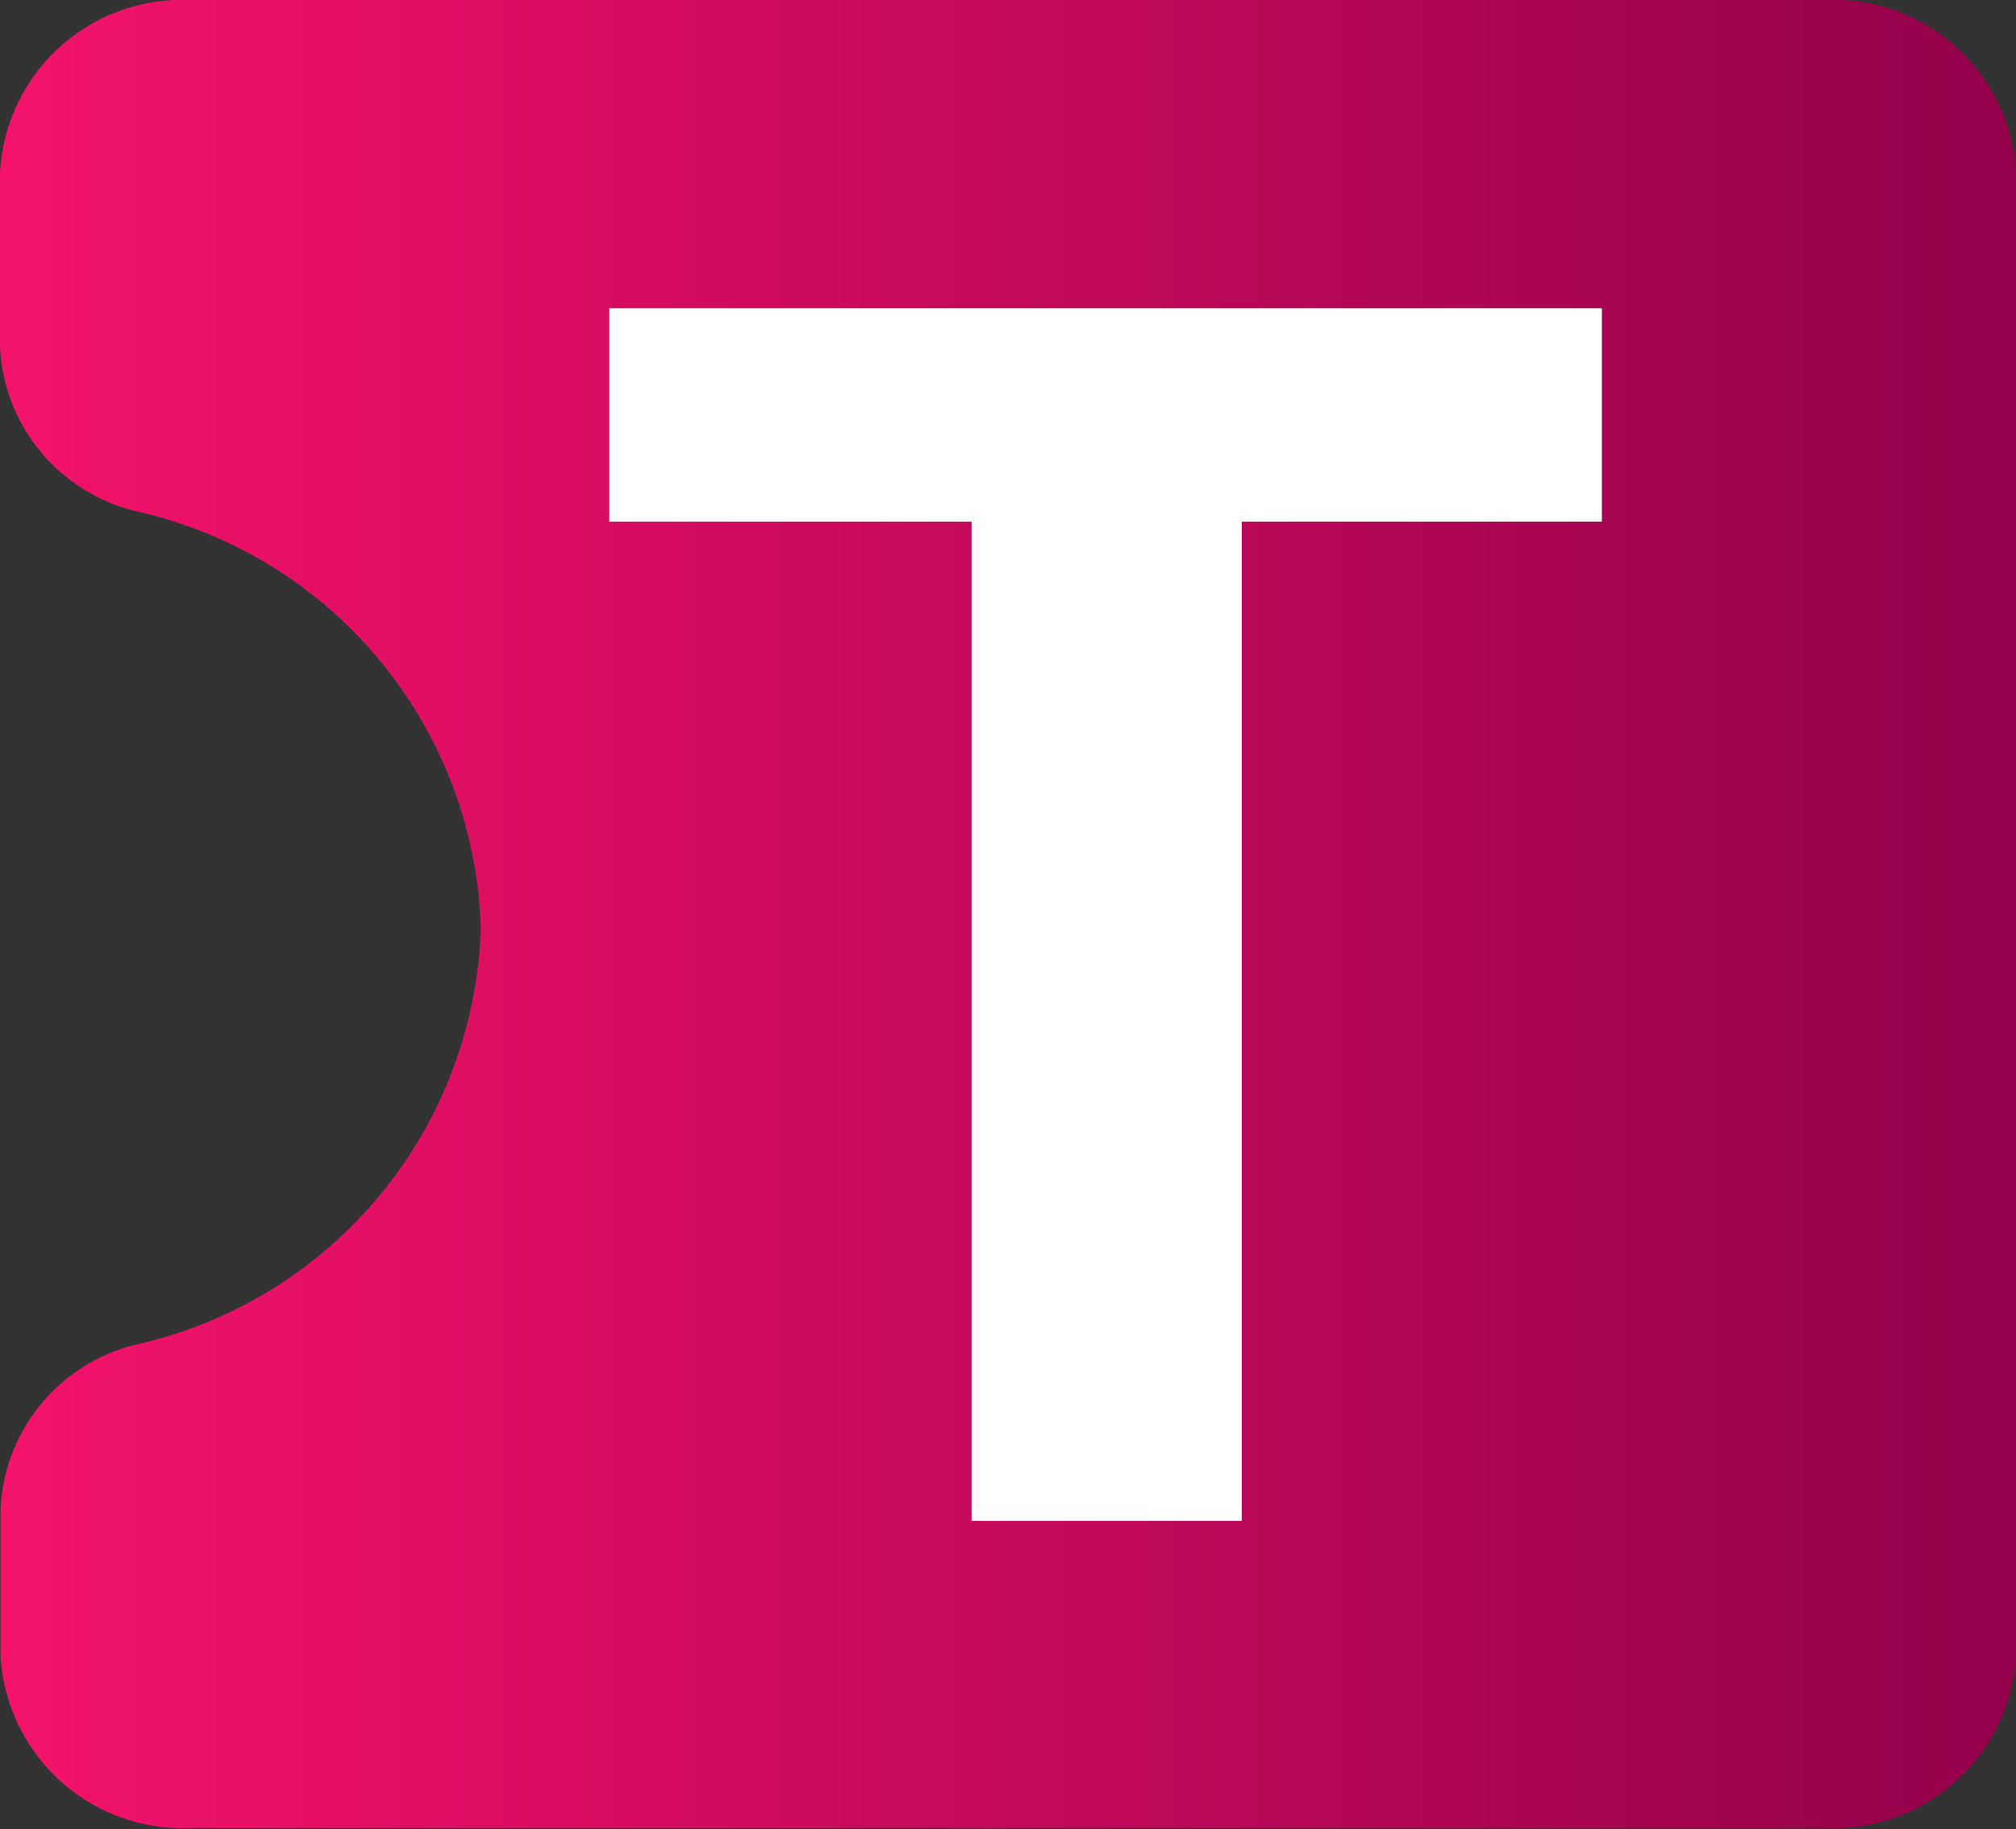
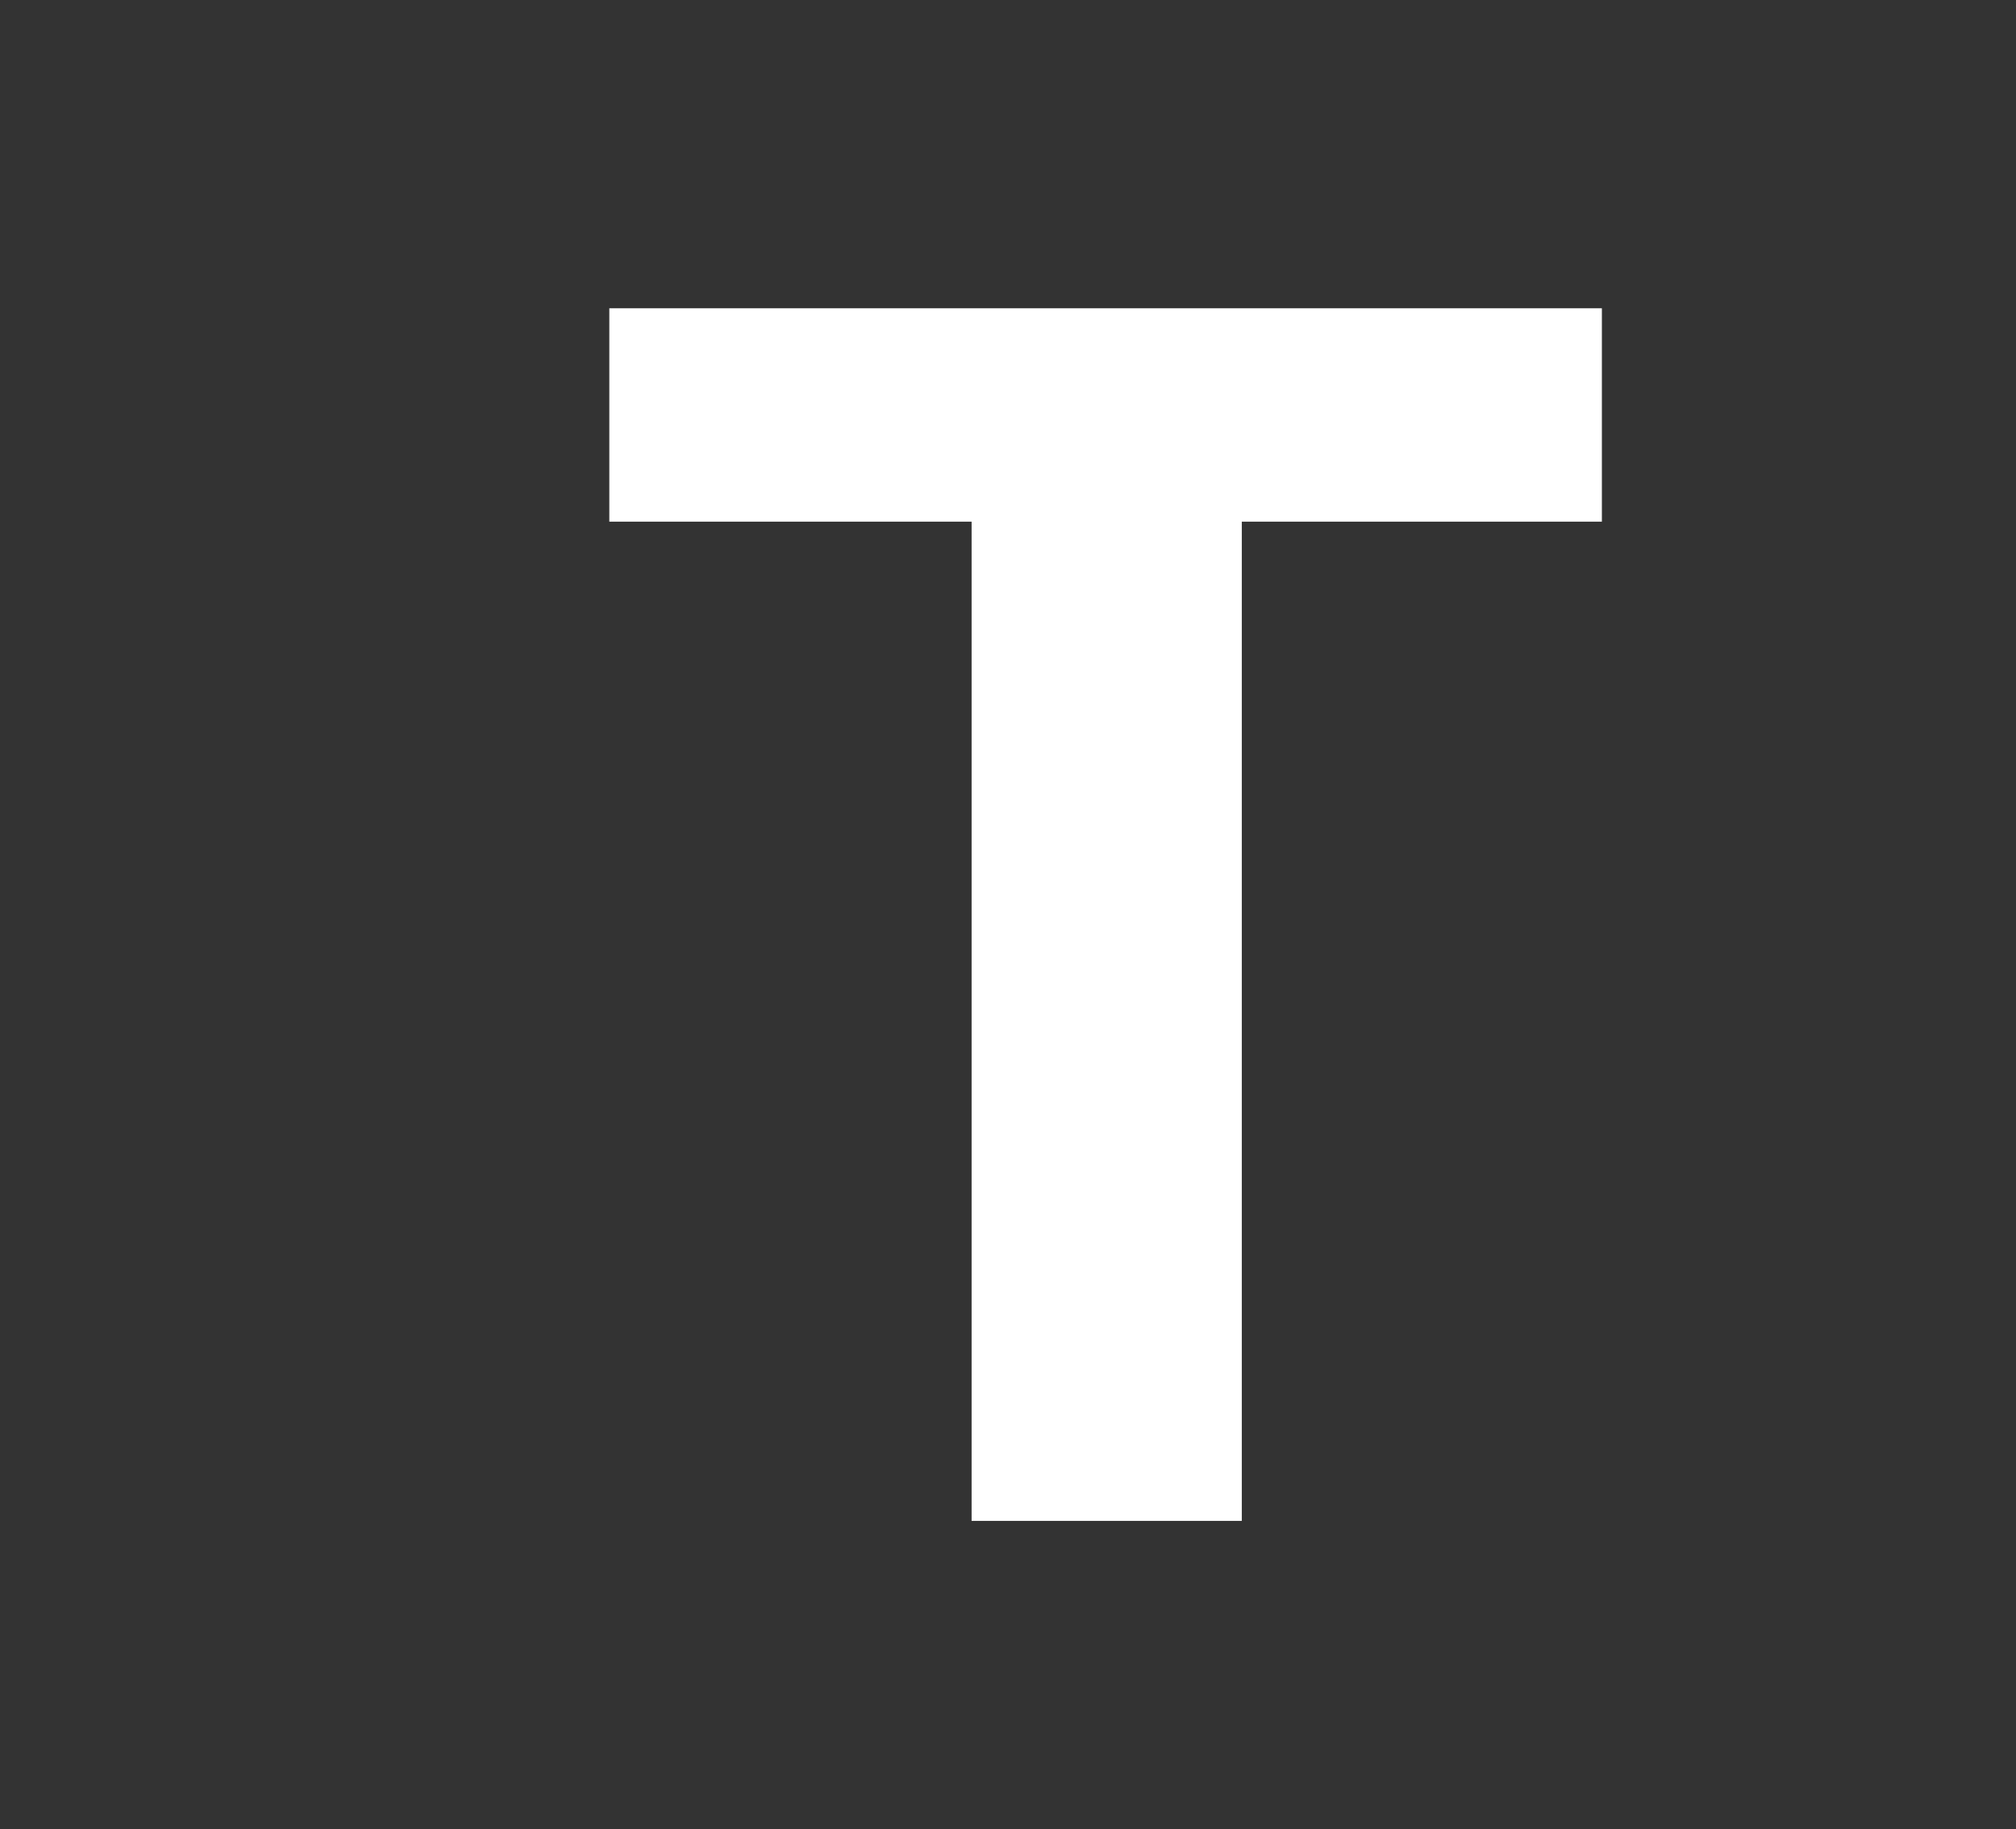
<svg xmlns="http://www.w3.org/2000/svg" id="Capa_1" data-name="Capa 1" viewBox="0 0 36.56 33.17">
  <rect x="0" y="0" width="36.56" height="33.17" fill="#333333" stroke="none" />
  <defs>
    <style>.cls-1{fill:url(#Degradado_sin_nombre_10);}.cls-2{fill:#fff;}</style>
    <linearGradient id="Degradado_sin_nombre_10" x1="0.28" y1="16.86" x2="36.85" y2="16.86" gradientUnits="userSpaceOnUse">
      <stop offset="0" stop-color="#f4136b" />
      <stop offset="1" stop-color="#93014a" />
    </linearGradient>
  </defs>
  <title>T de Tickelio</title>
-   <path class="cls-1" d="M.28,3.41V6.56a3.22,3.22,0,0,0,2.51,3A8,8,0,0,1,9,17.11,8,8,0,0,1,2.8,24.65a3.22,3.22,0,0,0-2.51,3v2.65a3.31,3.31,0,0,0,3.45,3.13H33.39a3.31,3.31,0,0,0,3.45-3.13V3.41A3.31,3.31,0,0,0,33.39.28H3.74A3.31,3.31,0,0,0,.28,3.41Z" transform="translate(-0.28 -0.28)" />
  <path class="cls-2" d="M22.8,9.74V27.86H17.9V9.74H11.33V5.87h18V9.74Z" transform="translate(-0.28 -0.28)" />
</svg>